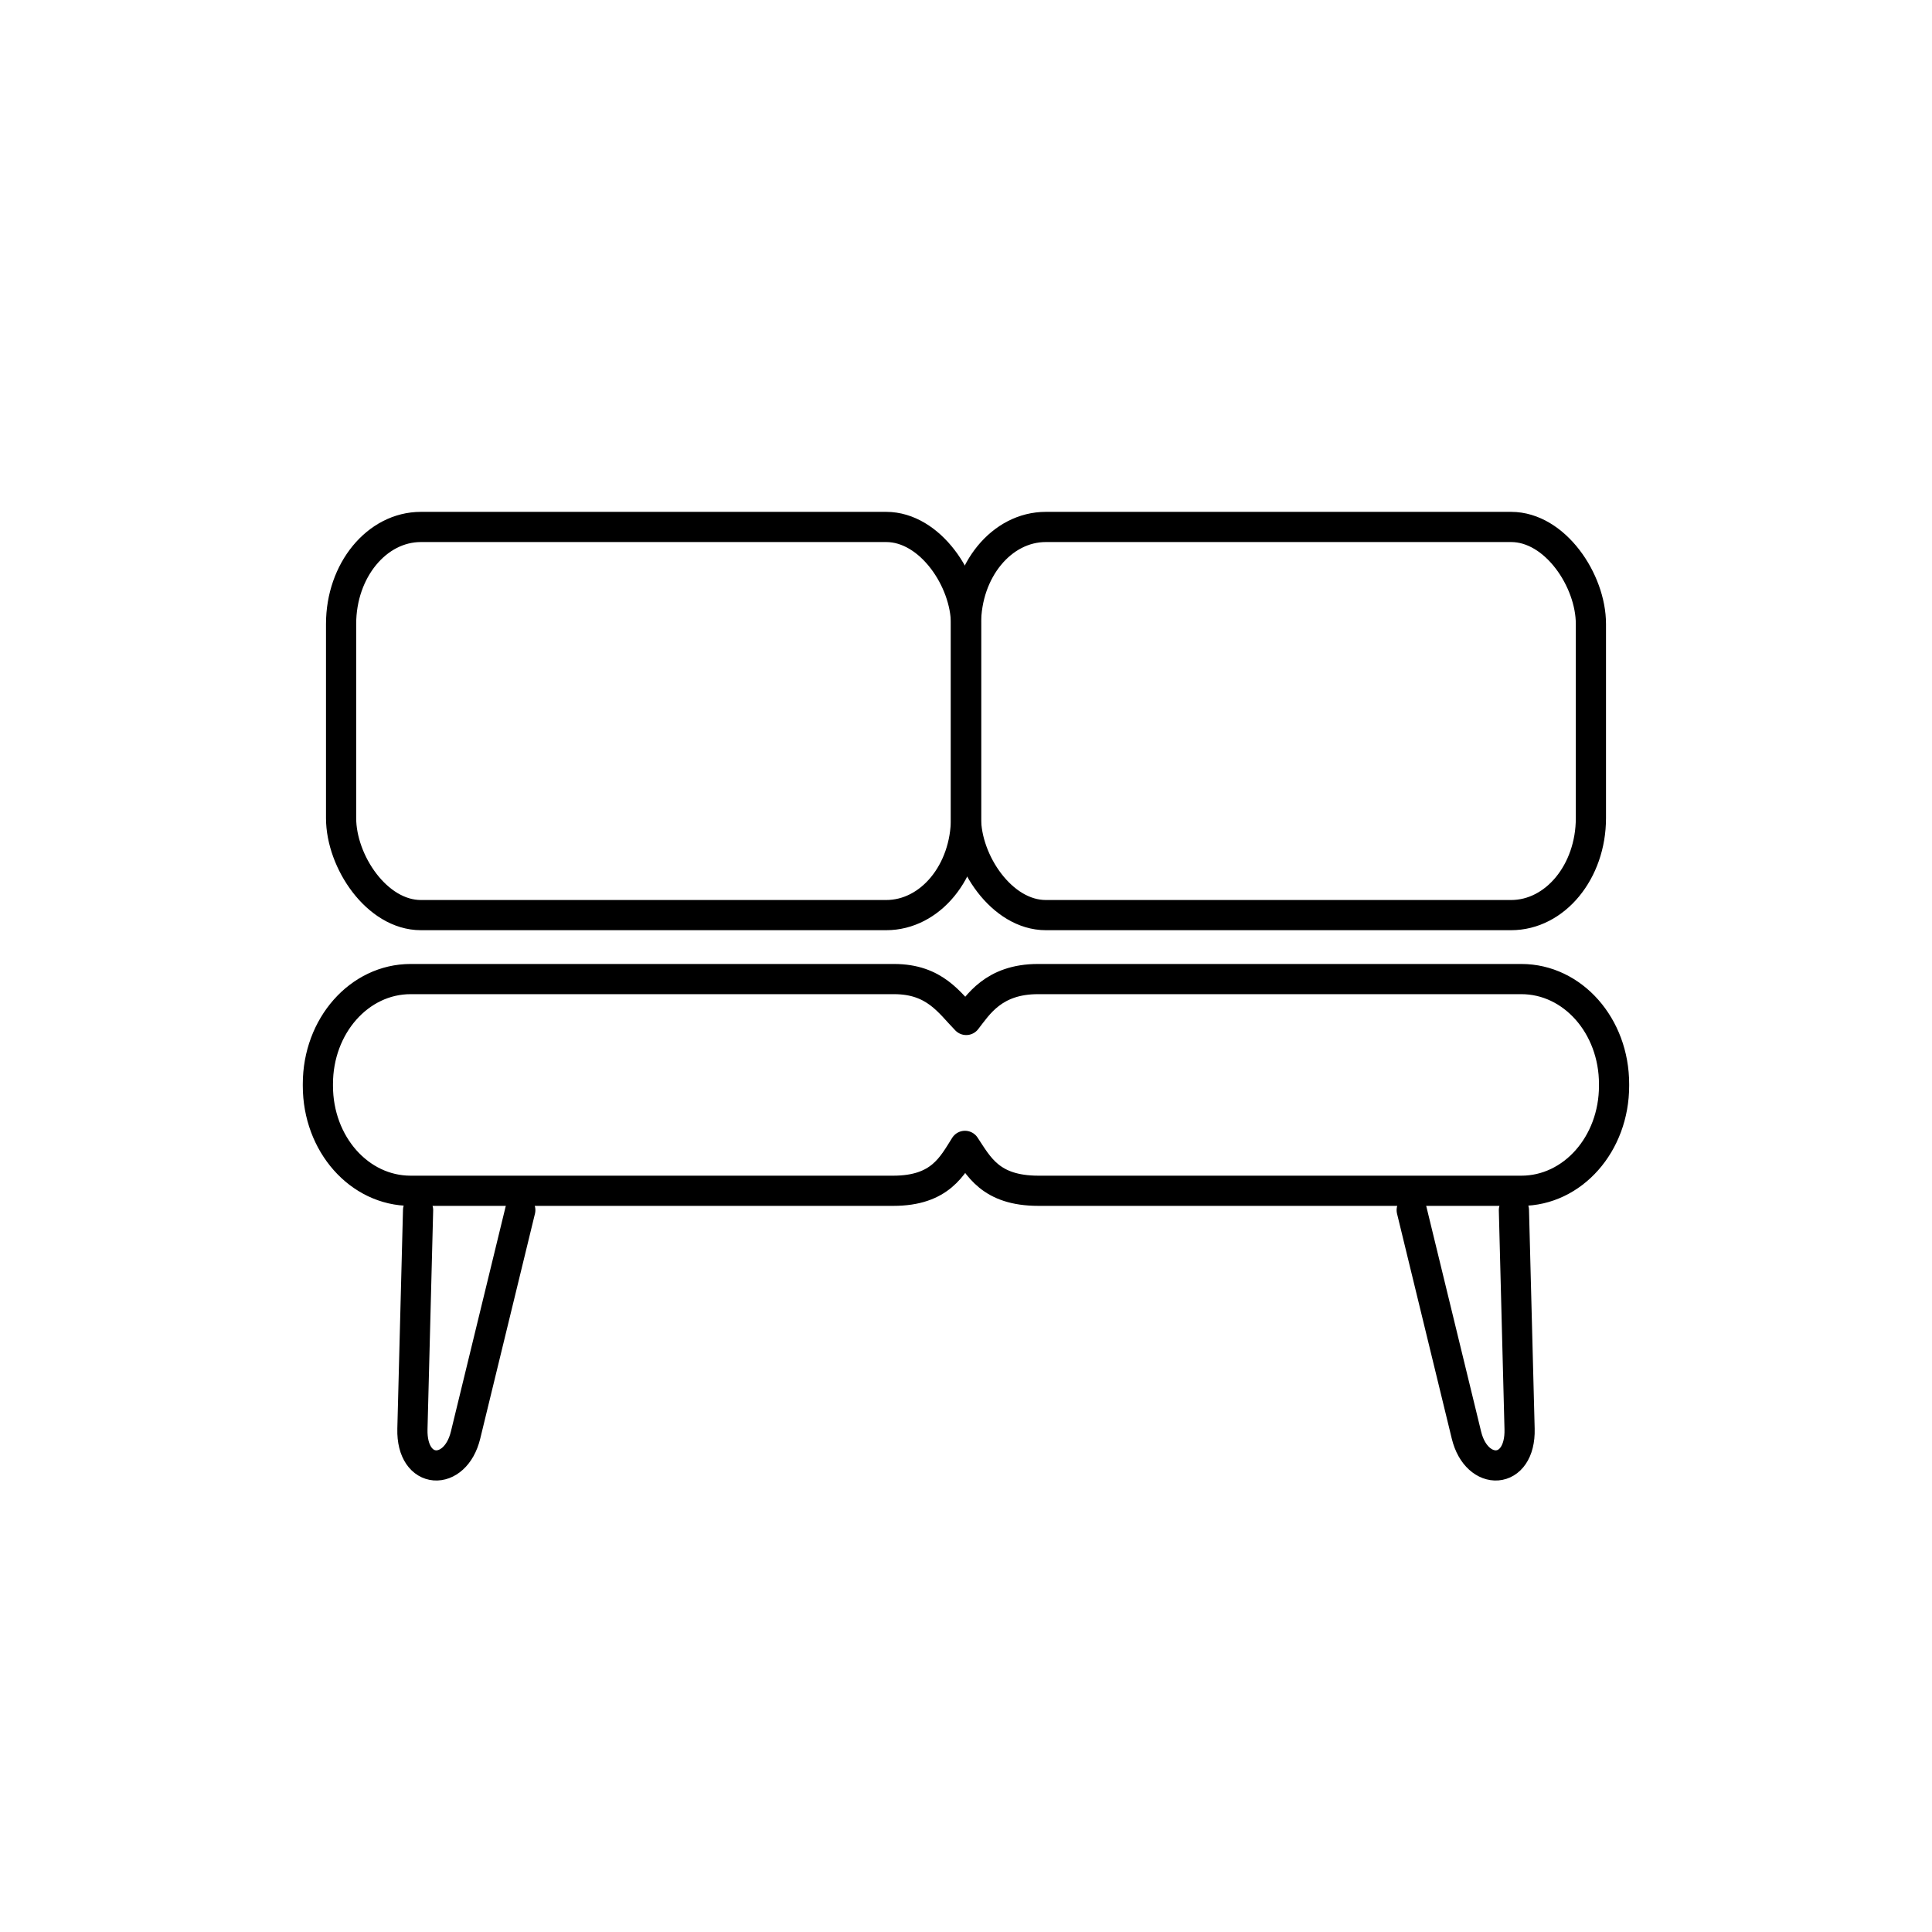
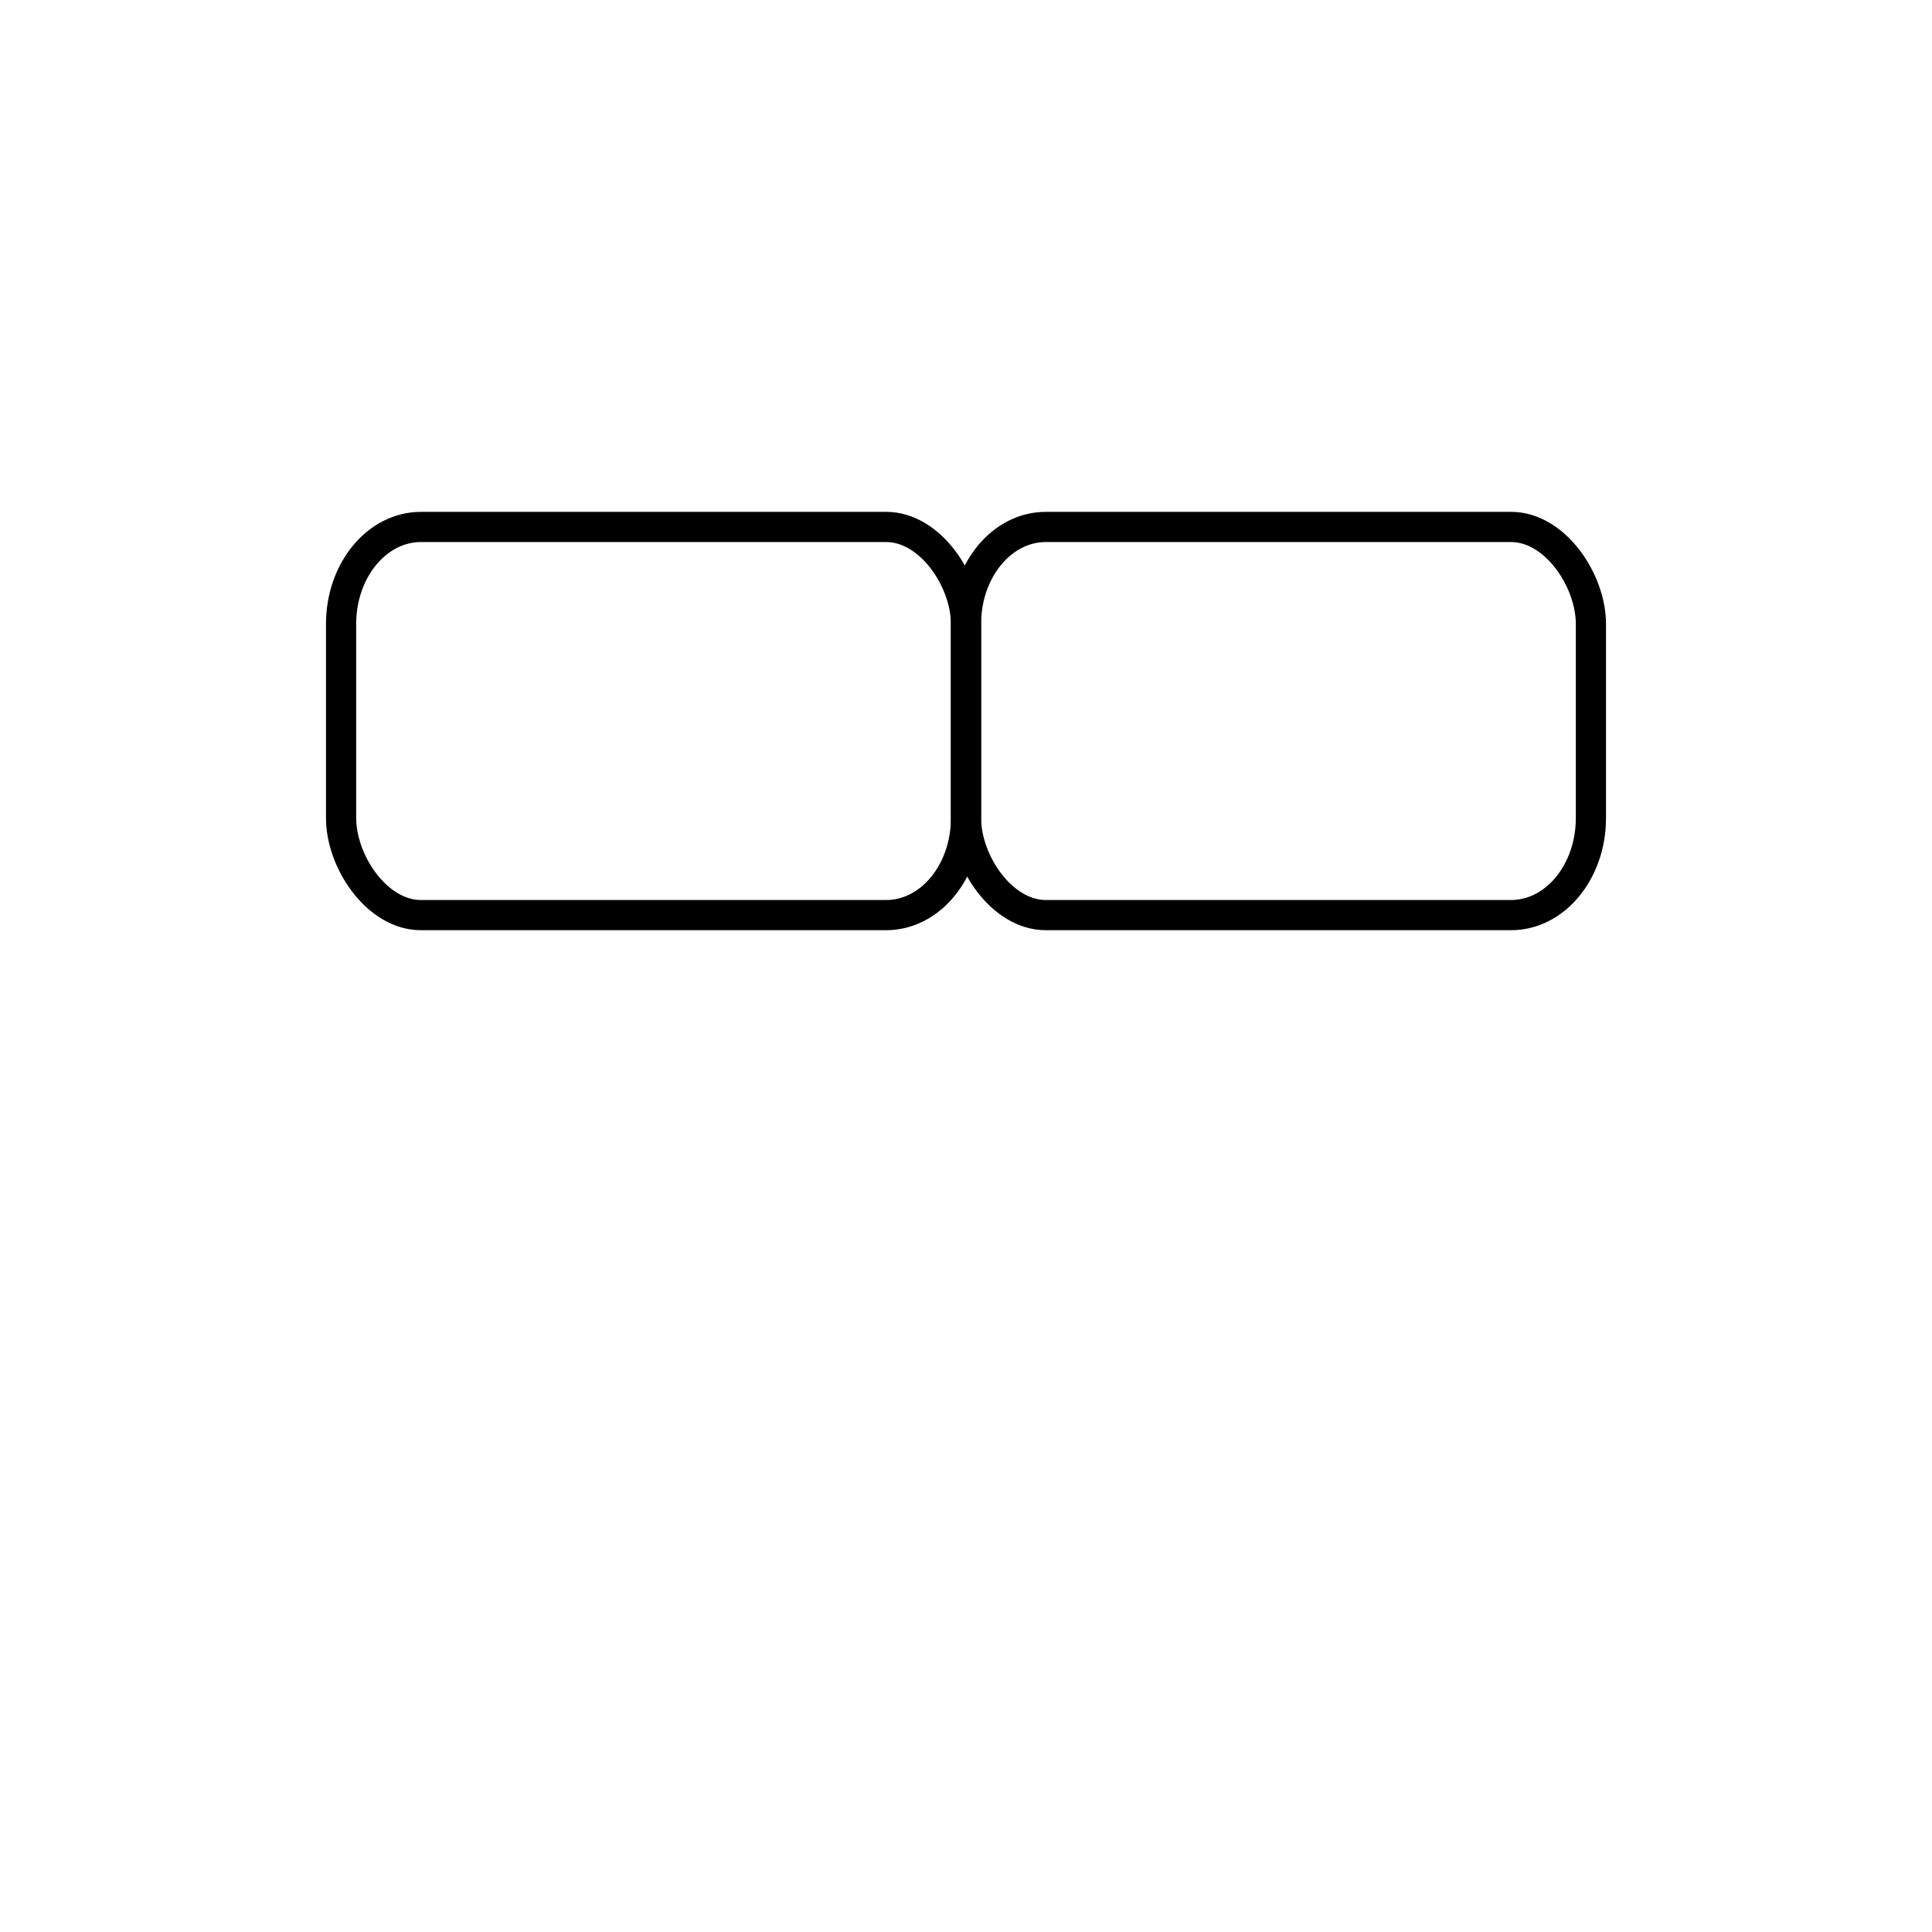
<svg xmlns="http://www.w3.org/2000/svg" xmlns:xlink="http://www.w3.org/1999/xlink" width="128px" height="128px" version="1.1" viewBox="0 0 128 128">
  <g>
-     <path id="path843" d="m27.699 80.173-0.375 14.499c-0.08 3.095 2.84 3.202 3.52 0.409l3.627-14.908" fill="none" stroke="#000" stroke-linecap="round" stroke-linejoin="round" stroke-width="2" style="paint-order:normal" />
    <use transform="matrix(-1 0 0 1 128 0)" width="100%" height="100%" stroke="#000000" stroke-width=".761" xlink:href="#path843" />
    <g>
      <rect id="rect849" x="22.598" y="34.912" width="41.402" height="25.716" rx="5.287" ry="6.428" fill="none" stroke="#000" stroke-linecap="round" stroke-linejoin="round" stroke-width="2" style="paint-order:normal" />
      <use transform="translate(41.402)" width="100%" height="100%" stroke="#000000" stroke-width="2" xlink:href="#rect849" />
-       <path d="m27.206 64.866h32.026c2.718 0 3.678 1.588 4.782 2.709 0.766-0.971 1.791-2.709 4.753-2.709h32.026c3.403 0 6.143 3.1 6.143 6.952v0.122c0 3.851-2.74 6.952-6.143 6.952h-31.988c-3.189 0-3.971-1.621-4.874-2.975-0.836 1.319-1.626 2.975-4.751 2.975h-31.976c-3.403 0-6.143-3.1-6.143-6.952v-0.122c0-3.851 2.74-6.952 6.143-6.952z" fill="none" stroke="#000" stroke-linecap="round" stroke-linejoin="round" stroke-width="2" style="paint-order:normal" />
    </g>
  </g>
</svg>